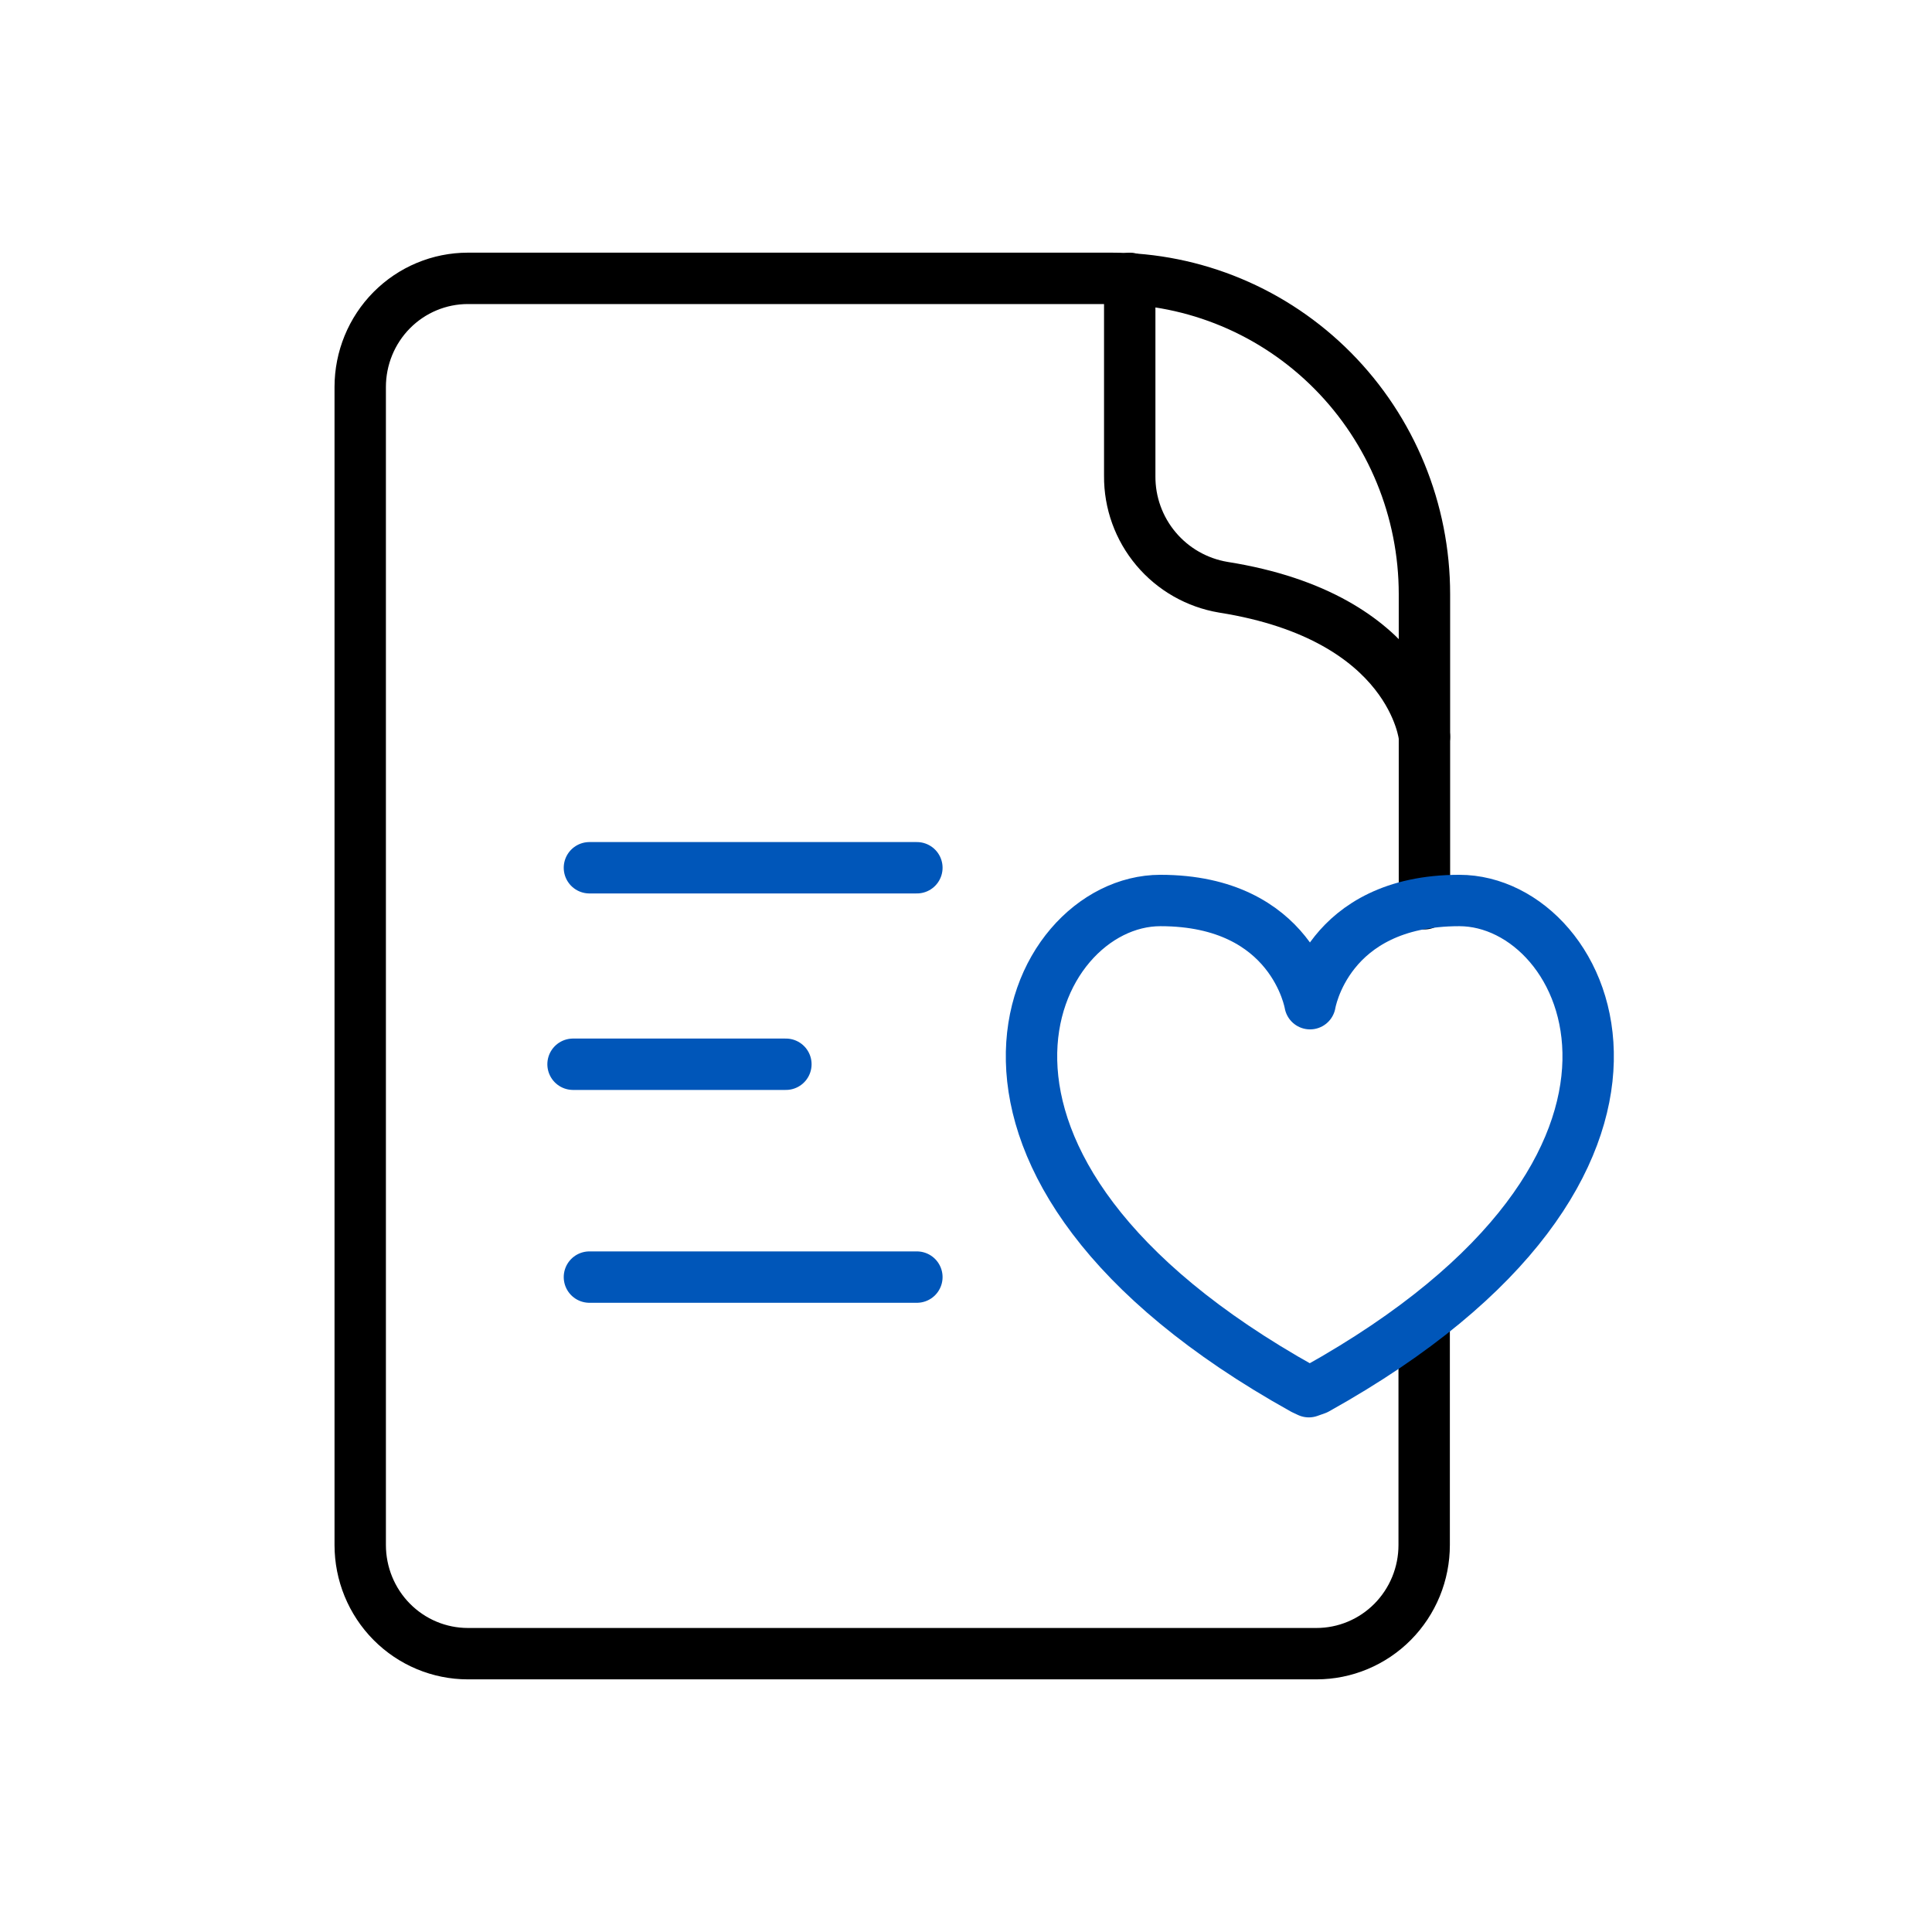
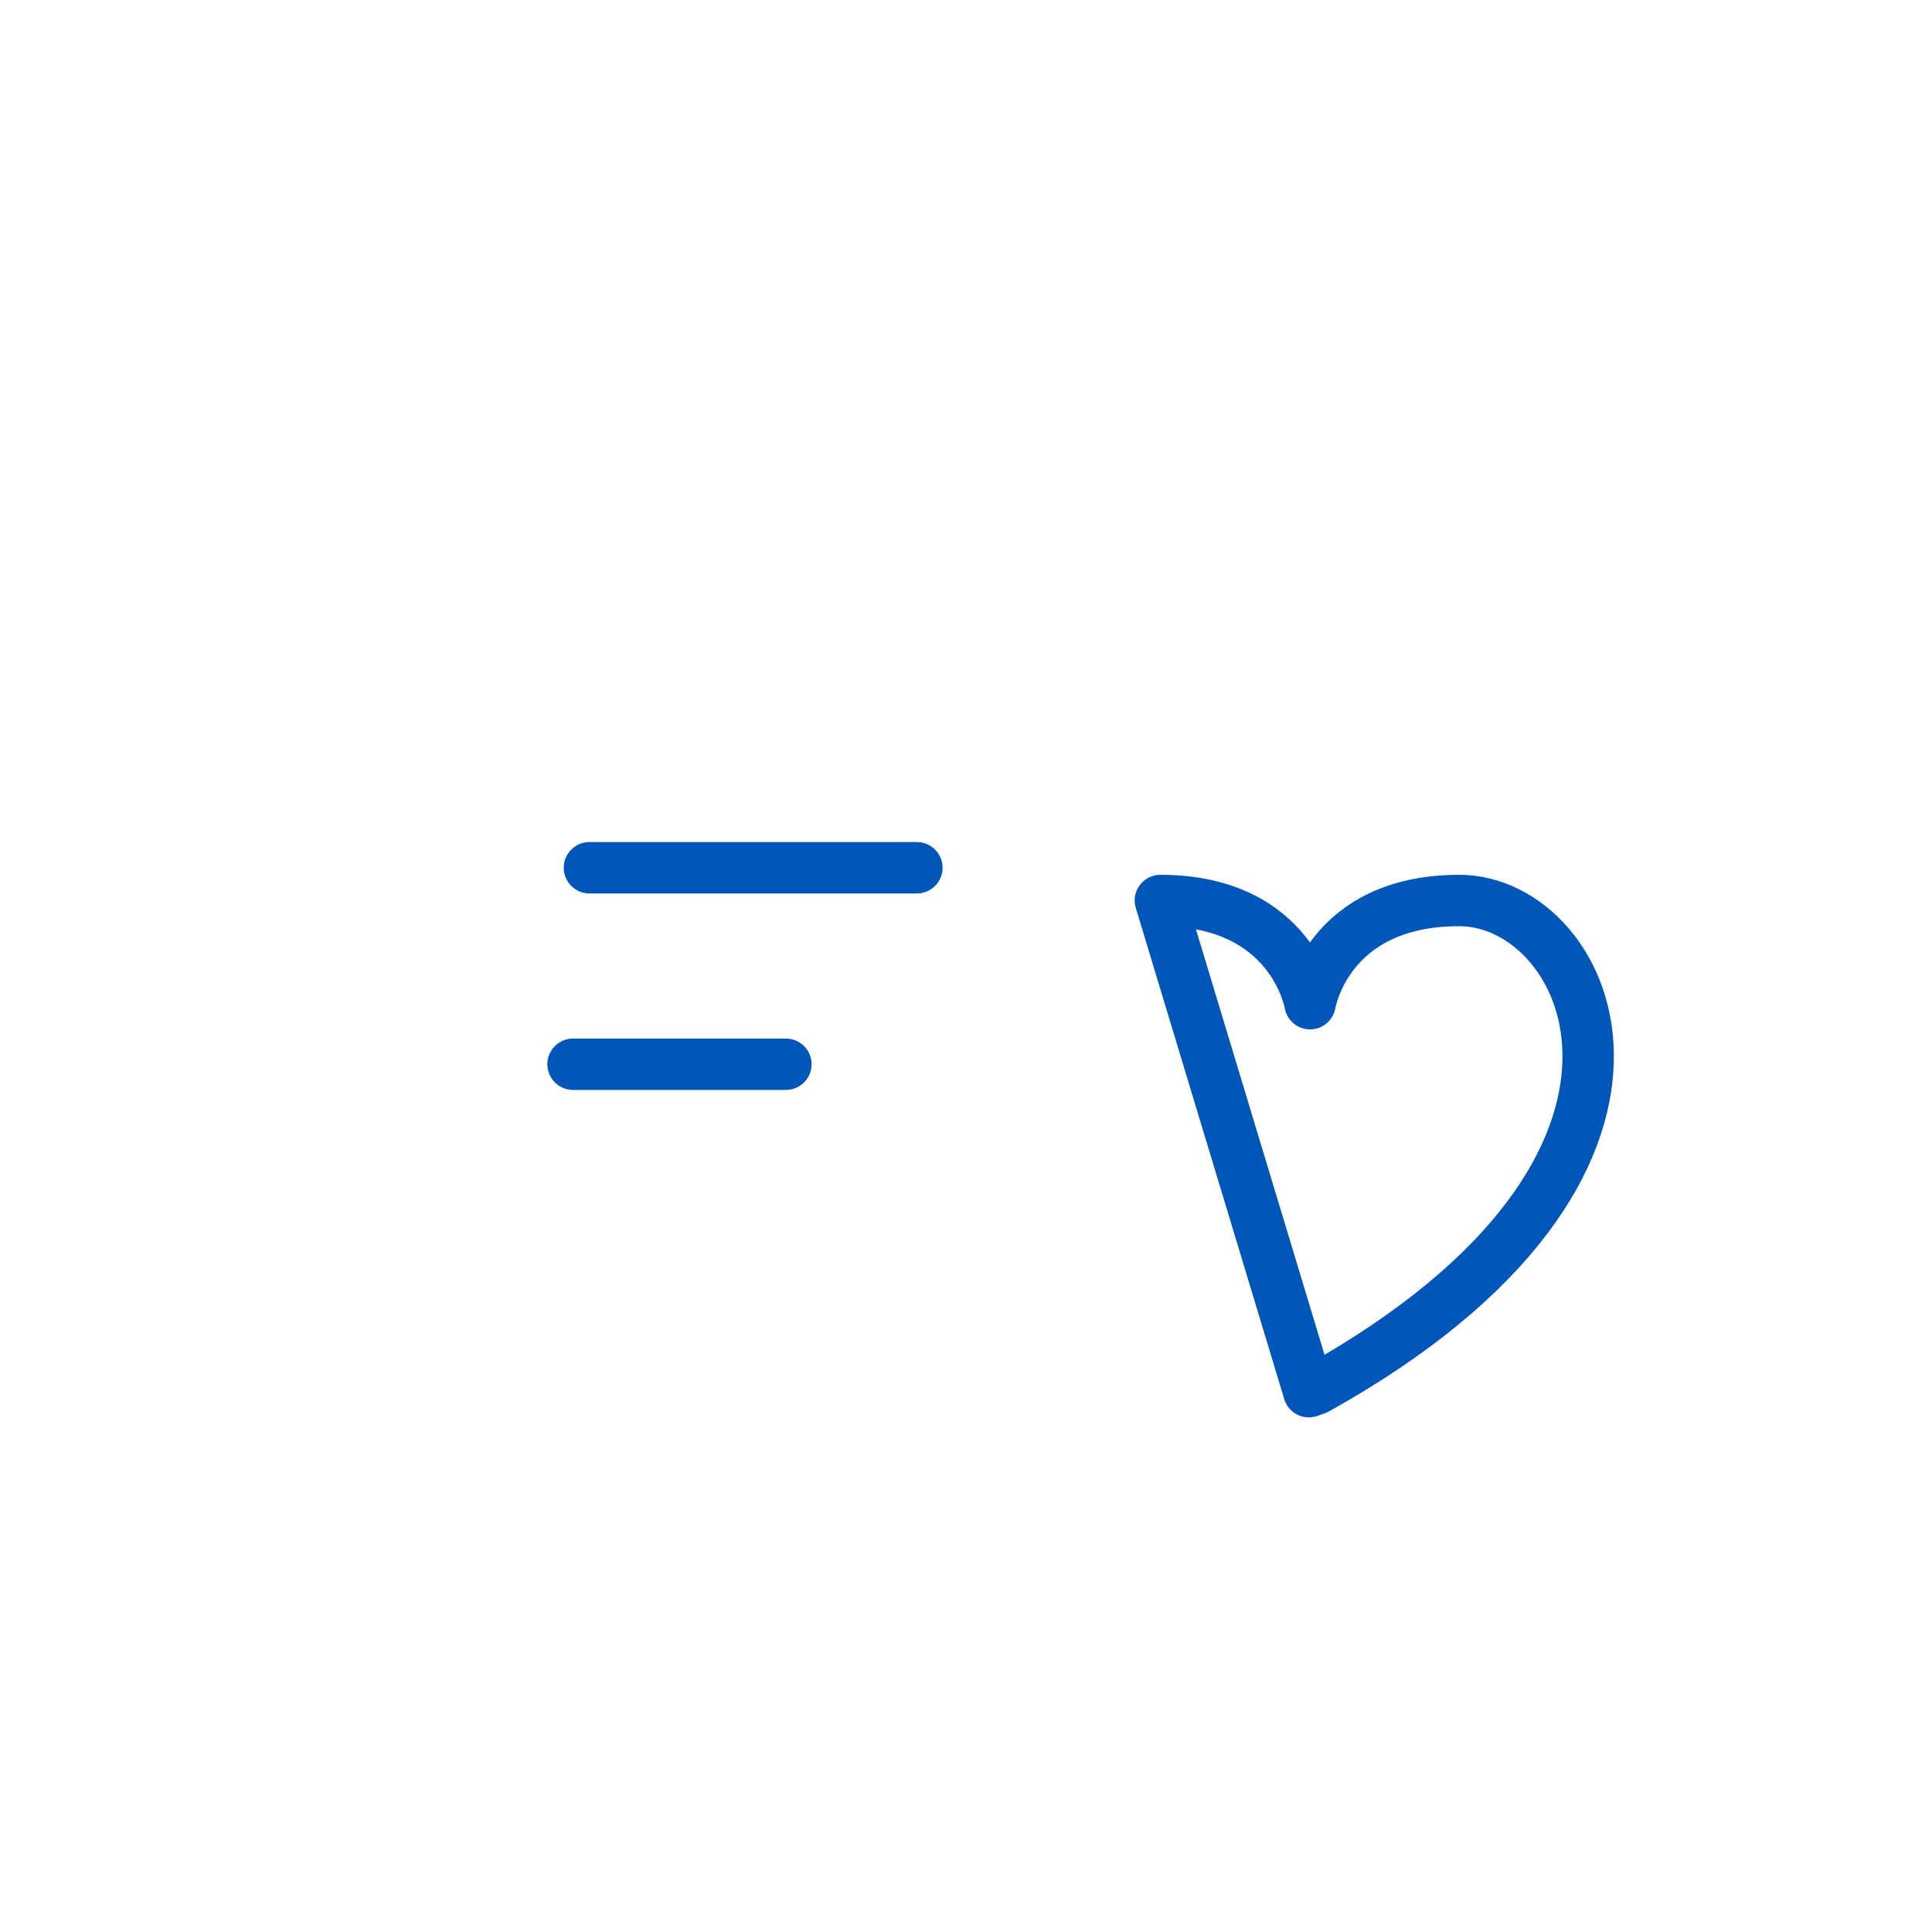
<svg xmlns="http://www.w3.org/2000/svg" fill="none" viewBox="0 0 94 94" height="94" width="94">
-   <path stroke-linecap="round" stroke-miterlimit="10" stroke-width="2.5" stroke="black" d="M69.292 64.286V75.17C69.292 75.864 69.157 76.552 68.894 77.193C68.63 77.835 68.244 78.418 67.758 78.909C67.271 79.4 66.694 79.789 66.058 80.055C65.422 80.321 64.741 80.458 64.053 80.458H22.765C21.375 80.458 20.043 79.901 19.06 78.909C18.077 77.917 17.526 76.572 17.526 75.17V18.831C17.526 17.428 18.077 16.083 19.06 15.091C20.043 14.1 21.375 13.543 22.765 13.543H54.081C58.119 13.543 61.991 15.161 64.846 18.043C67.701 20.924 69.305 24.832 69.305 28.908V43.972" />
-   <path stroke-linejoin="round" stroke-linecap="round" stroke-width="2.5" stroke="#0056B9" d="M28.678 62.136H44.61" />
  <path stroke-linejoin="round" stroke-linecap="round" stroke-width="2.5" stroke="#0056B9" d="M28.678 42.22H44.61" />
  <path stroke-linejoin="round" stroke-linecap="round" stroke-width="2.5" stroke="#0056B9" d="M27.881 51.78H38.237" />
-   <path stroke-linejoin="round" stroke-linecap="round" stroke-width="2.5" stroke="black" d="M69.305 35.848C69.305 35.848 68.743 30.032 59.52 28.572C58.24 28.358 57.078 27.695 56.244 26.703C55.409 25.711 54.956 24.454 54.966 23.158V13.543" />
-   <path stroke-linejoin="round" stroke-linecap="round" stroke-width="2.5" stroke="#0056B9" d="M64.045 67.583C83.577 56.703 77.458 43.813 71.001 43.813C64.543 43.813 63.739 48.834 63.739 48.834C63.739 48.834 62.915 43.813 56.458 43.813C50.001 43.813 43.882 56.703 63.407 67.583L63.681 67.712L64.045 67.583Z" />
+   <path stroke-linejoin="round" stroke-linecap="round" stroke-width="2.5" stroke="#0056B9" d="M64.045 67.583C83.577 56.703 77.458 43.813 71.001 43.813C64.543 43.813 63.739 48.834 63.739 48.834C63.739 48.834 62.915 43.813 56.458 43.813L63.681 67.712L64.045 67.583Z" />
</svg>